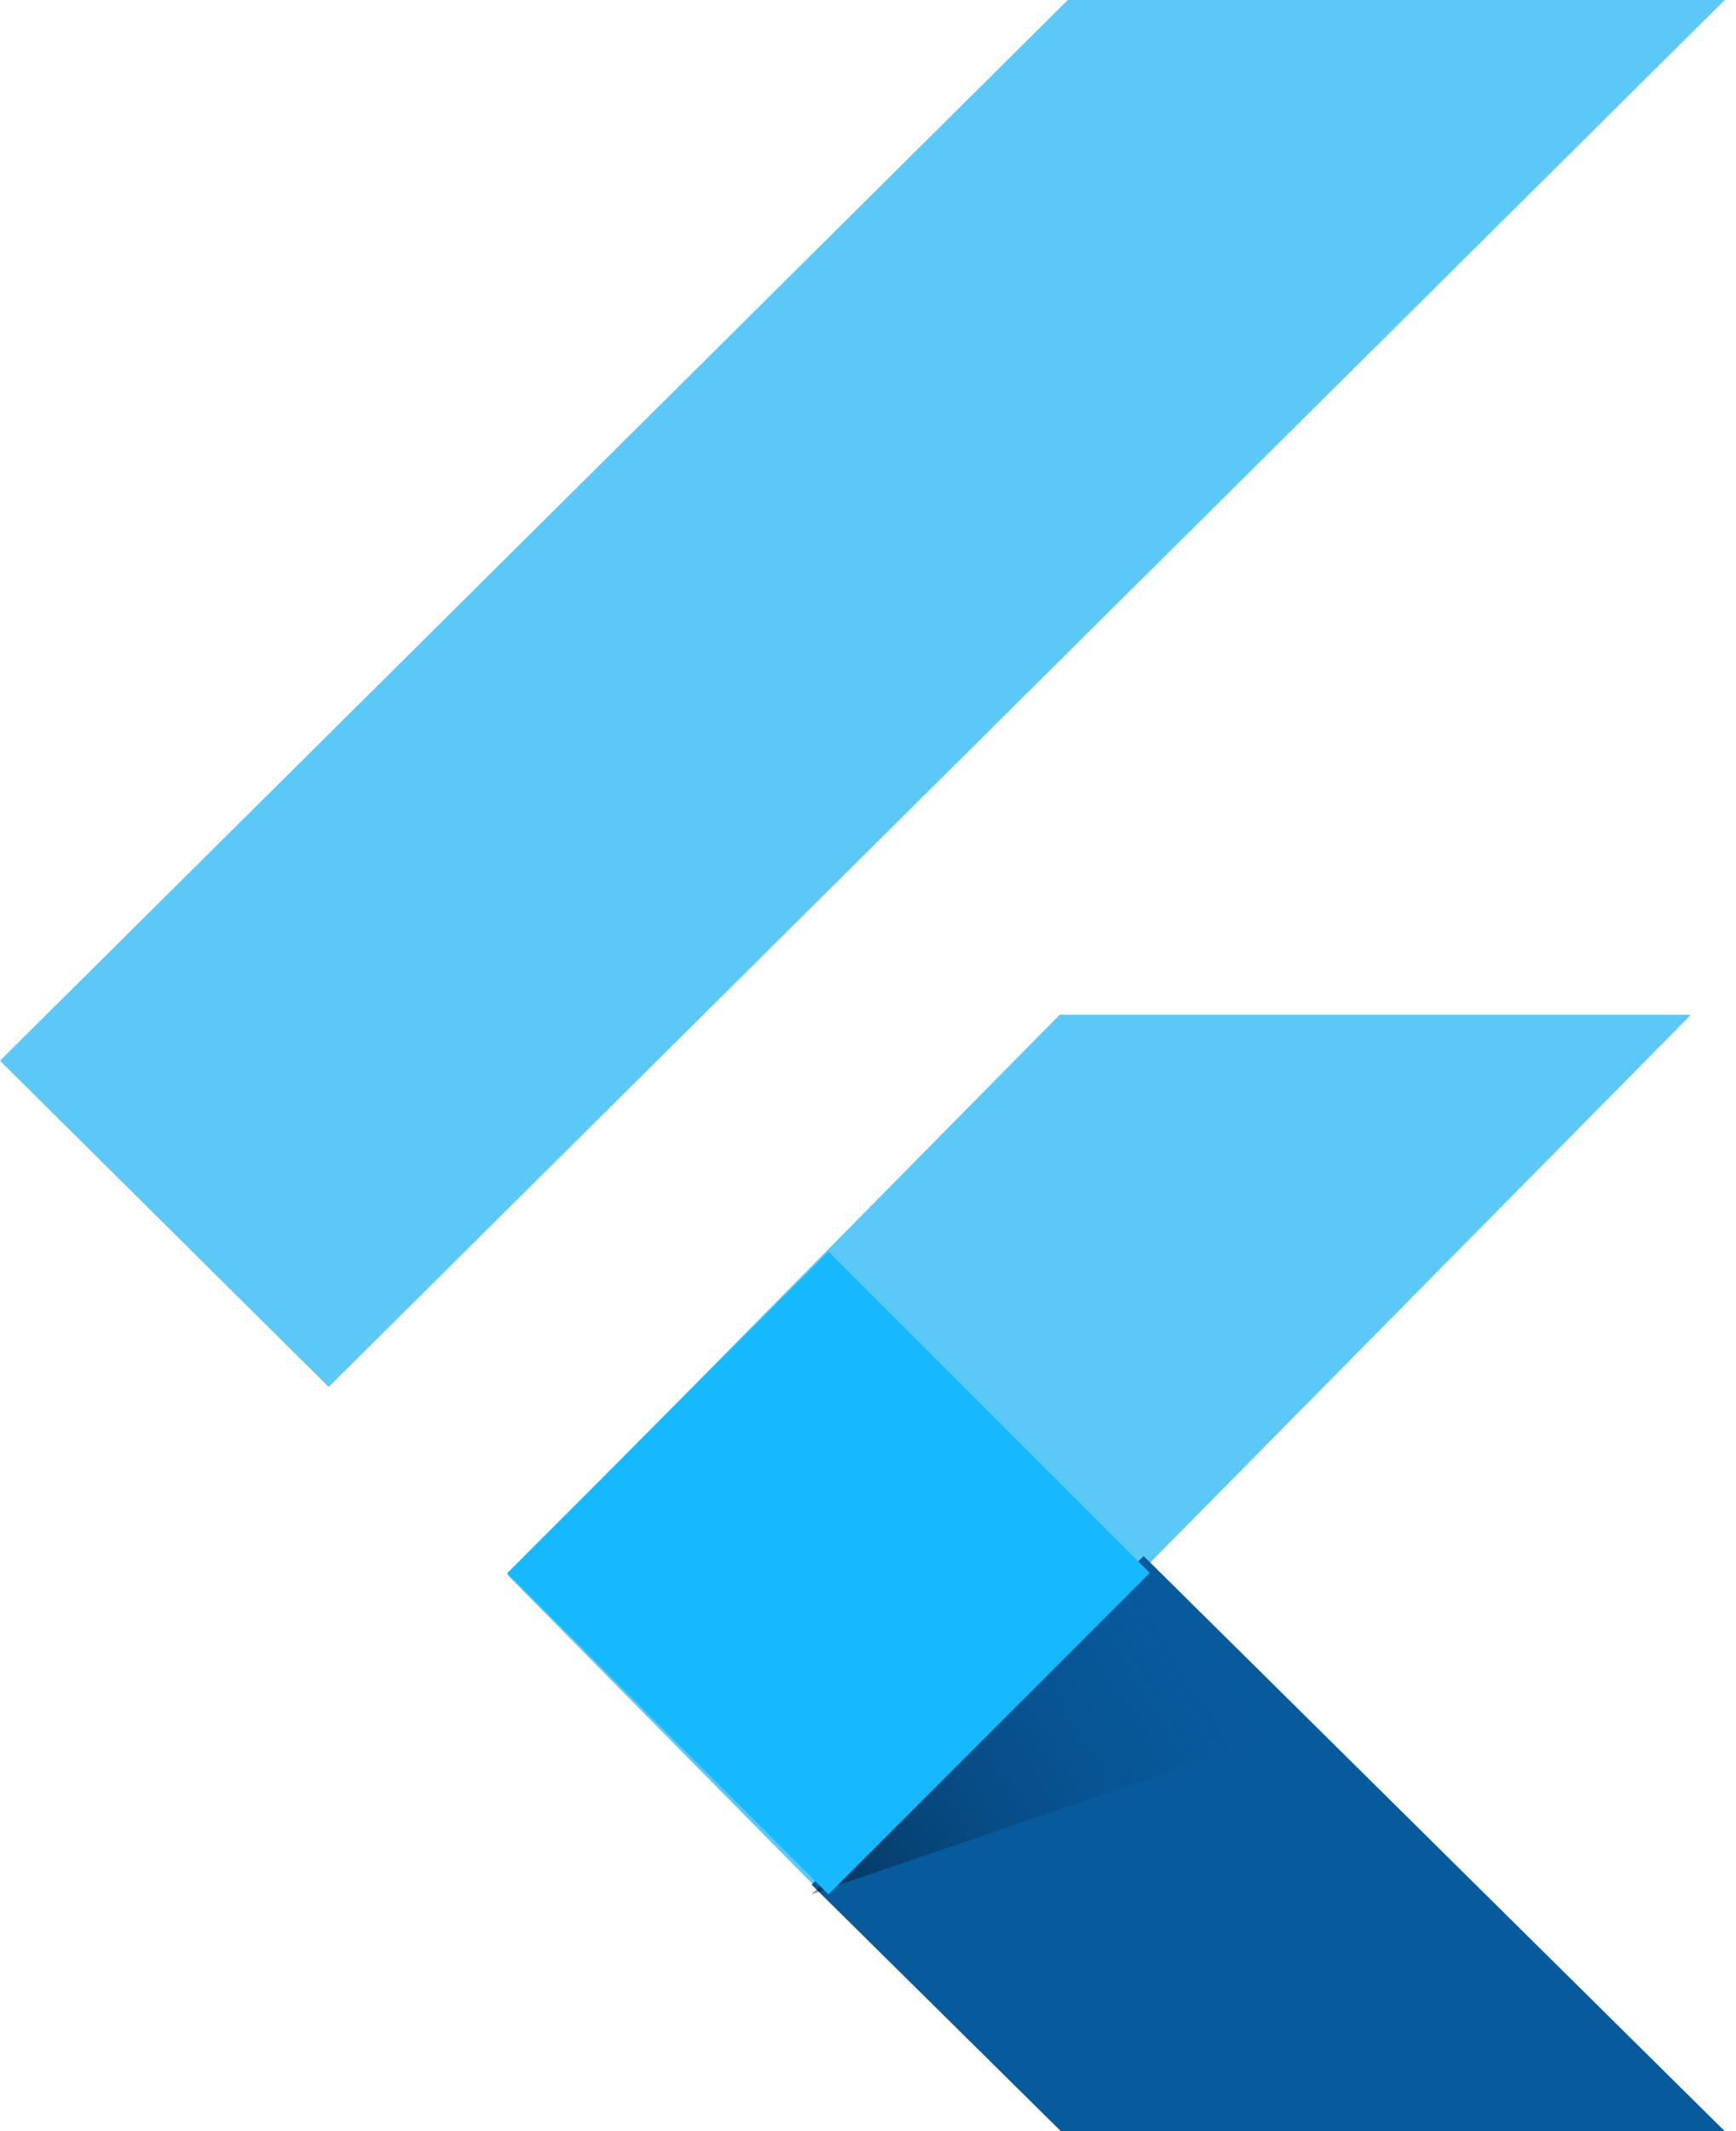
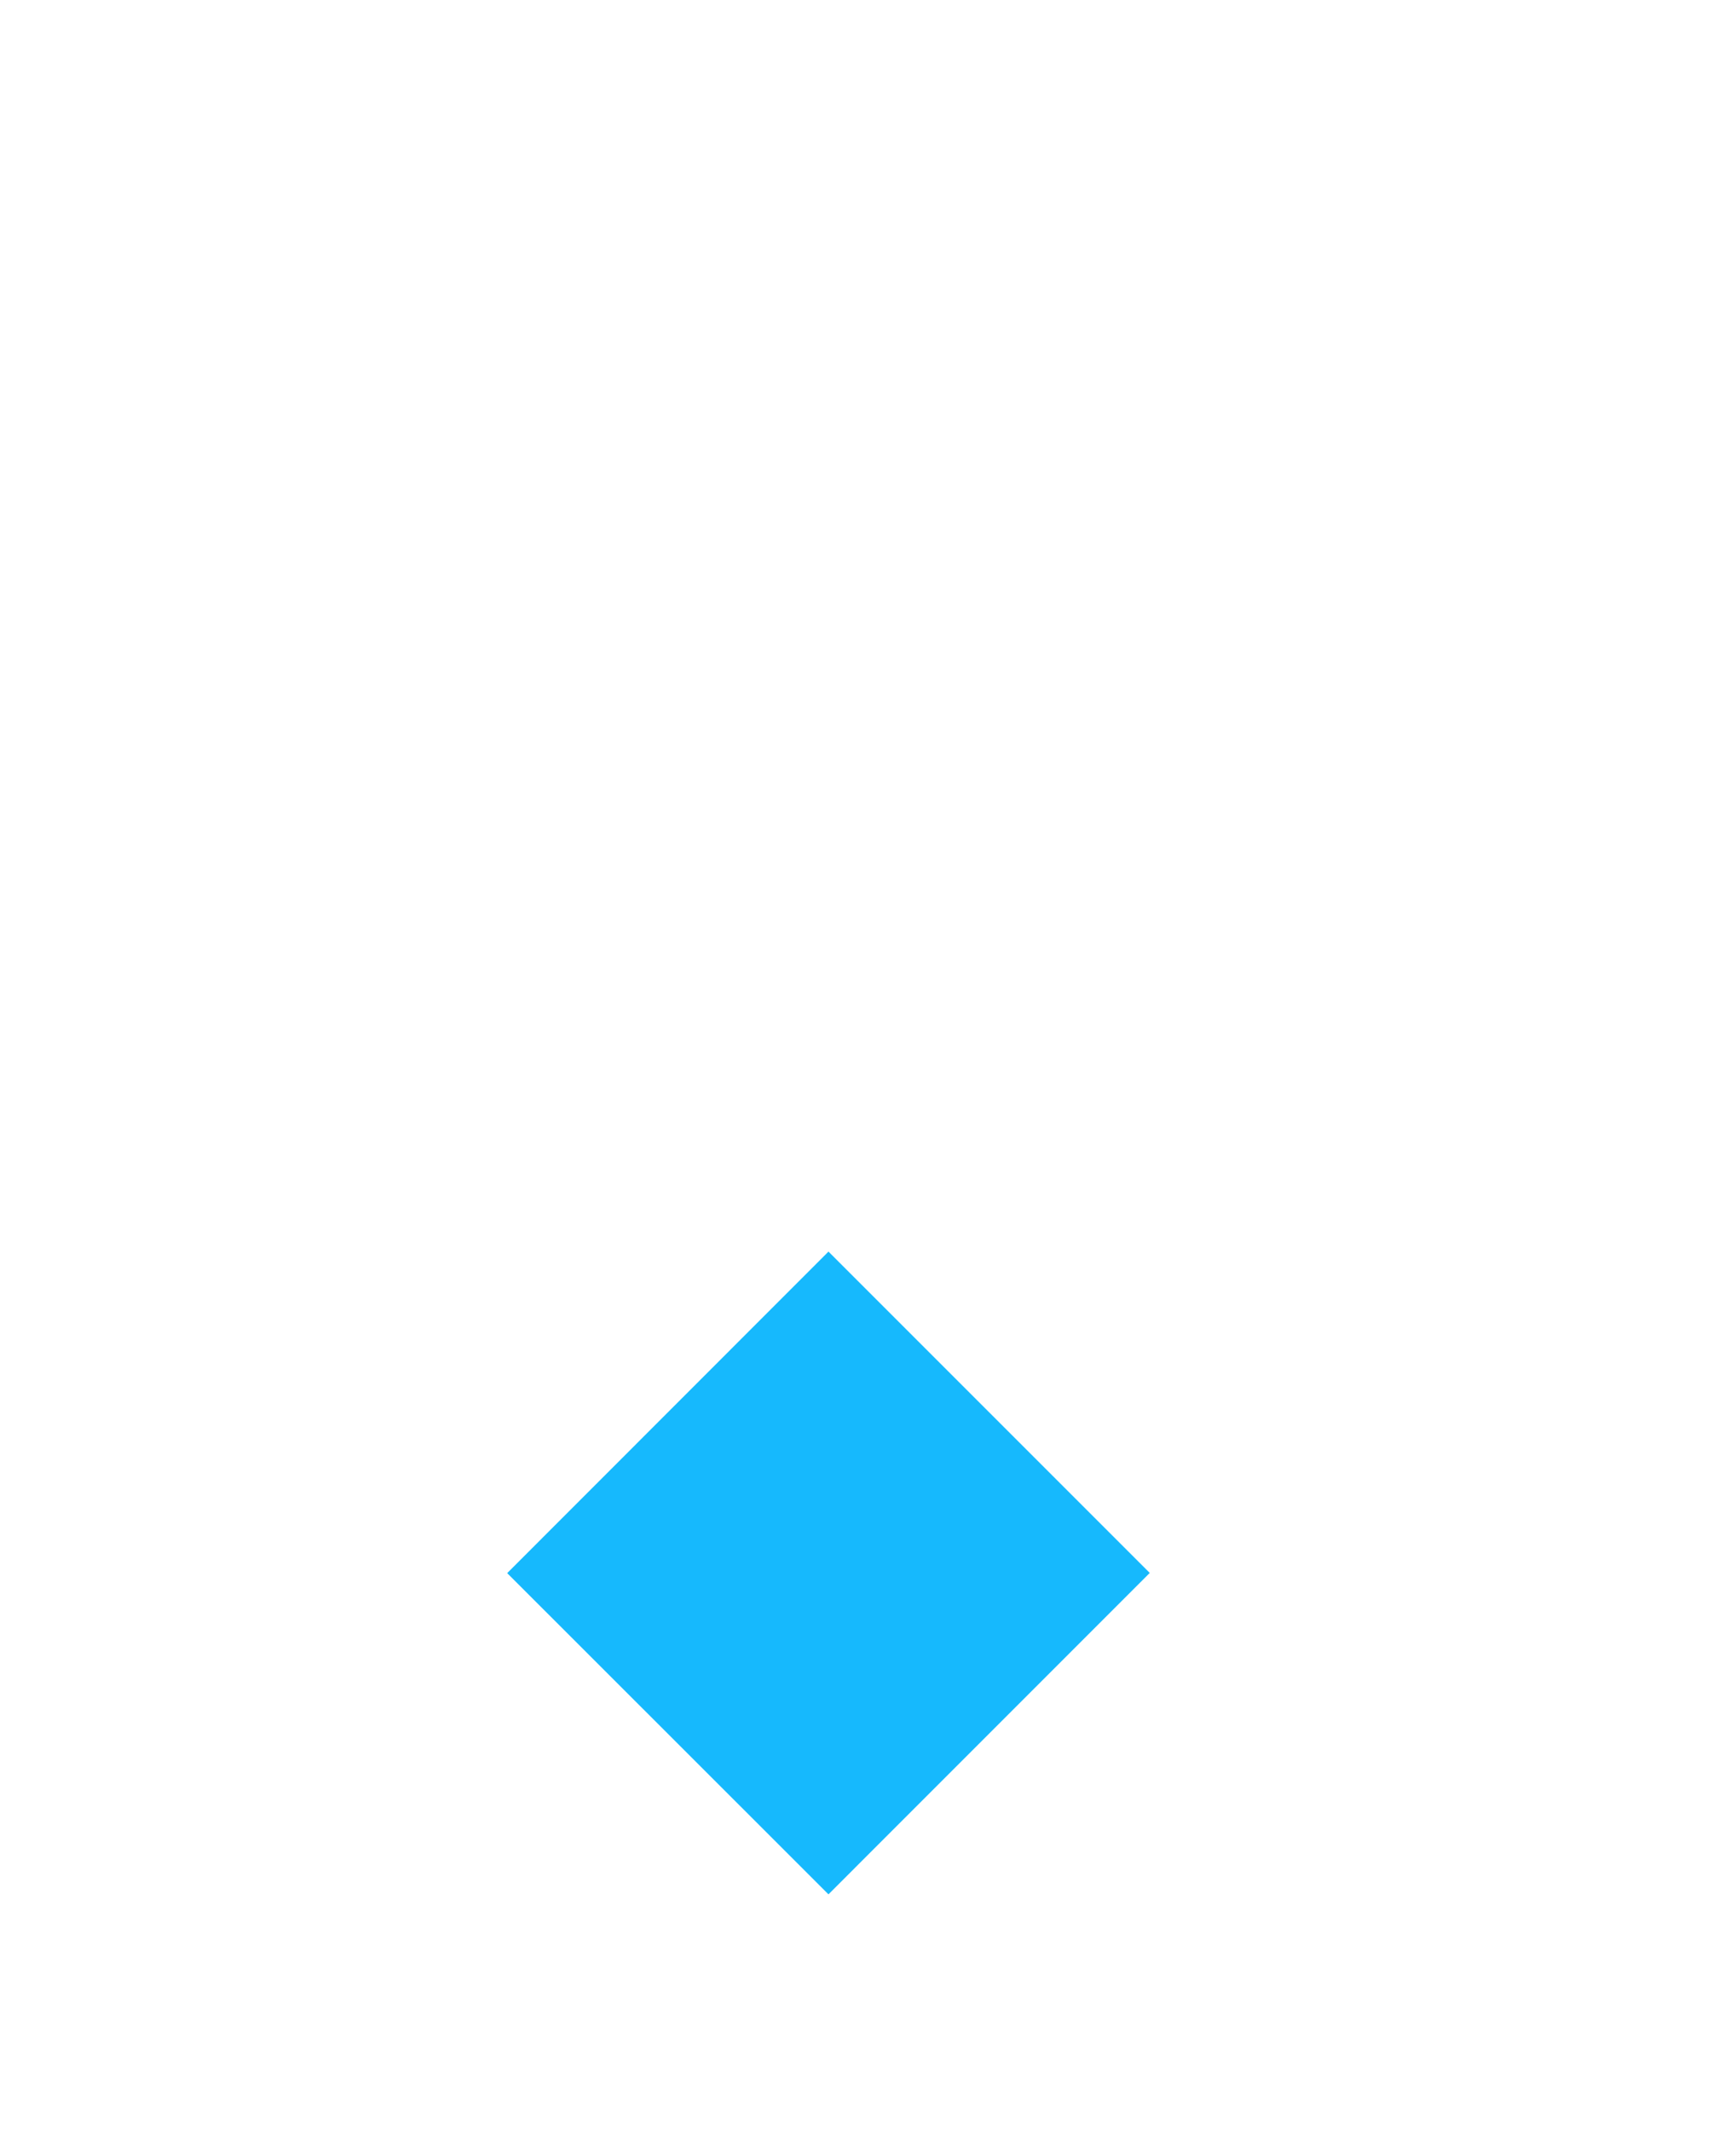
<svg xmlns="http://www.w3.org/2000/svg" width="44" height="54" viewBox="0 0 44 54" fill="none">
-   <path d="M12.855 39.9L20.853 48L42.855 25.714H26.857L12.855 39.9Z" fill="#5CC8F8" />
-   <path d="M27.064 0H43.714L8.329 35.143L0 26.877L27.064 0Z" fill="#5CC8F8" />
-   <path d="M20.57 47.755L26.886 54H43.713L28.986 39.429L20.57 47.755Z" fill="#075B9D" />
-   <path d="M33.428 43.599L29.239 39.429L20.57 48L33.428 43.599Z" fill="url(#paint0_linear_1040_1185)" />
-   <path d="M12.855 39.861L20.998 31.714L29.141 39.856L20.998 48L12.855 39.861Z" fill="#16B9FD" />
+   <path d="M12.855 39.861L20.998 31.714L29.141 39.856L20.998 48Z" fill="#16B9FD" />
  <defs>
    <linearGradient id="paint0_linear_1040_1185" x1="20.554" y1="48" x2="31.267" y2="41.482" gradientUnits="userSpaceOnUse">
      <stop stop-opacity="0.4" />
      <stop offset="1" stop-color="#124793" stop-opacity="0" />
    </linearGradient>
  </defs>
</svg>